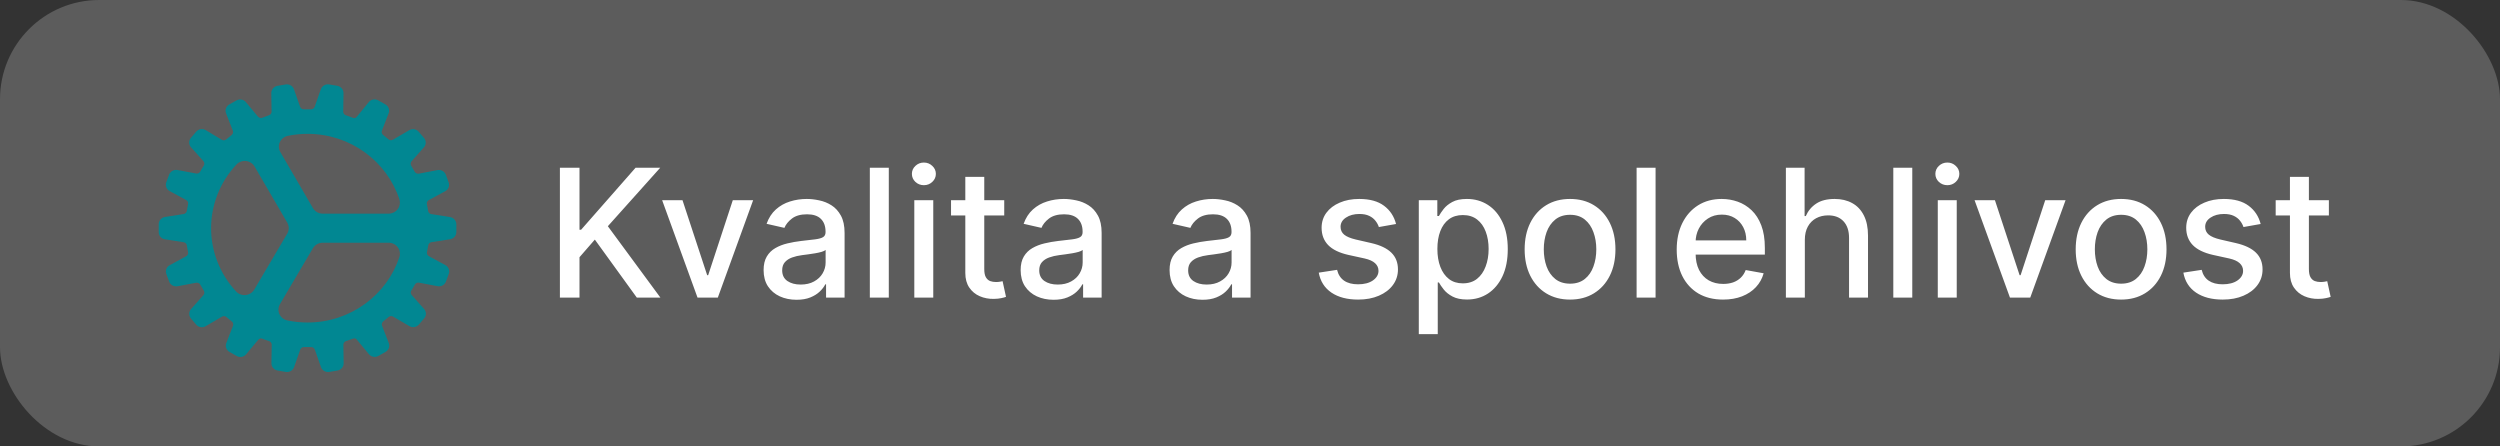
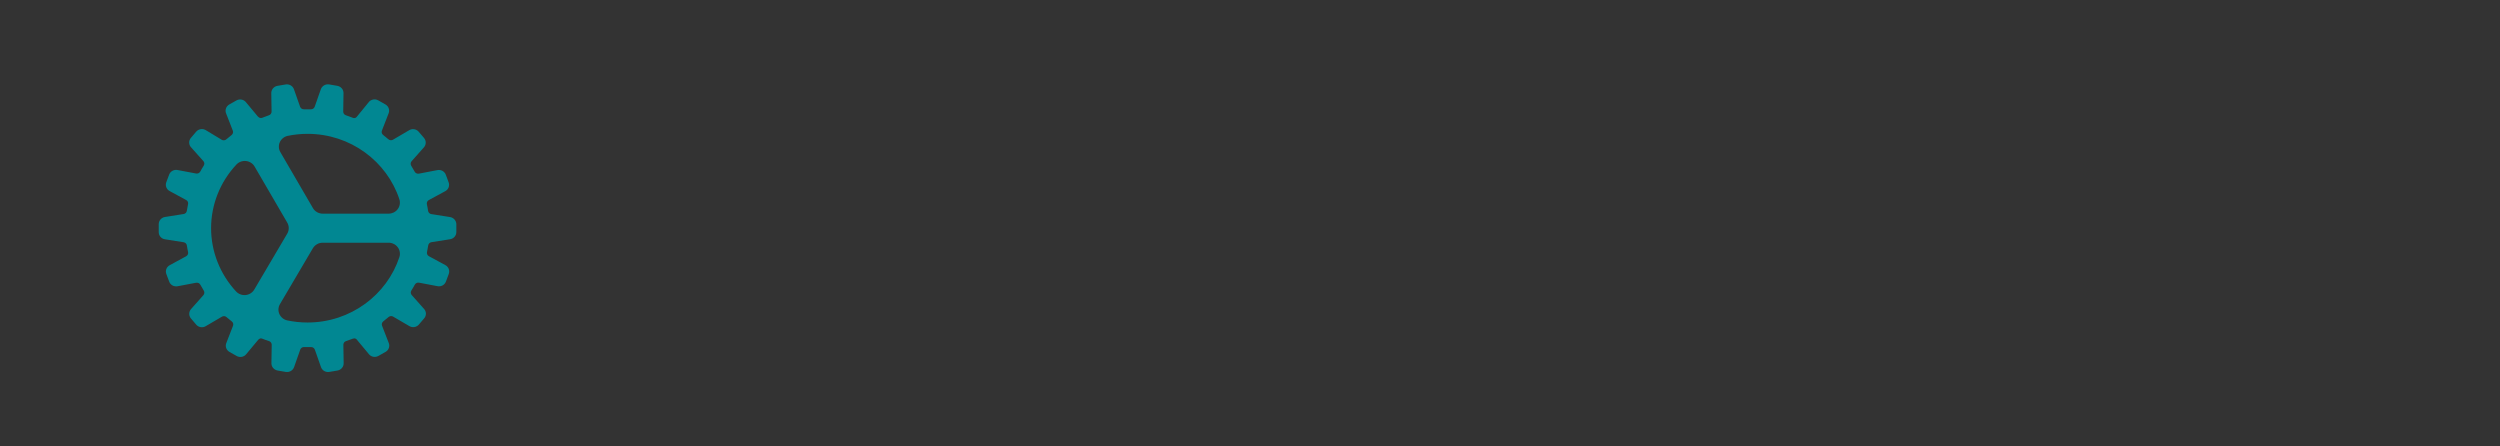
<svg xmlns="http://www.w3.org/2000/svg" width="252" height="45" viewBox="0 0 252 45" fill="none">
  <rect x="0" y="0" width="252" height="45" fill="#333333" stroke="none" />
-   <rect width="252" height="45" rx="10" fill="white" fill-opacity="0.2" />
  <path d="M46 22.573C45.99 22.397 45.917 22.231 45.794 22.103C45.67 21.975 45.504 21.893 45.325 21.873L43.476 21.581C43.393 21.568 43.316 21.529 43.258 21.47C43.199 21.41 43.162 21.334 43.151 21.253C43.116 21.031 43.079 20.801 43.029 20.583C43.013 20.503 43.022 20.421 43.056 20.347C43.09 20.273 43.147 20.212 43.218 20.171L44.861 19.281C45.024 19.2 45.151 19.063 45.218 18.896C45.284 18.73 45.286 18.545 45.222 18.378L44.937 17.611C44.874 17.442 44.751 17.303 44.589 17.218C44.428 17.134 44.24 17.11 44.062 17.152L42.22 17.504C42.137 17.519 42.052 17.507 41.977 17.472C41.902 17.436 41.84 17.378 41.8 17.306C41.693 17.11 41.576 16.91 41.454 16.714C41.41 16.644 41.389 16.562 41.395 16.48C41.4 16.398 41.432 16.32 41.486 16.256L42.712 14.874C42.836 14.744 42.908 14.573 42.913 14.395C42.918 14.217 42.856 14.043 42.74 13.906L42.205 13.279C42.088 13.141 41.924 13.051 41.743 13.025C41.562 12.999 41.377 13.039 41.225 13.138L39.612 14.083C39.541 14.125 39.457 14.143 39.374 14.135C39.291 14.127 39.213 14.094 39.151 14.039C38.973 13.886 38.791 13.739 38.62 13.603C38.554 13.553 38.507 13.483 38.484 13.405C38.462 13.326 38.466 13.242 38.496 13.166L39.163 11.449C39.236 11.285 39.245 11.101 39.187 10.931C39.13 10.762 39.011 10.619 38.853 10.529L38.125 10.115C37.967 10.025 37.78 9.996 37.601 10.033C37.422 10.07 37.263 10.17 37.155 10.314L35.976 11.759C35.934 11.822 35.87 11.869 35.796 11.891C35.723 11.913 35.643 11.909 35.572 11.88C35.528 11.863 35.156 11.714 34.867 11.62C34.788 11.595 34.718 11.546 34.67 11.479C34.621 11.413 34.596 11.333 34.597 11.252L34.625 9.417C34.635 9.238 34.578 9.061 34.464 8.921C34.35 8.78 34.188 8.684 34.007 8.651L33.181 8.511C33.002 8.48 32.816 8.515 32.661 8.608C32.505 8.7 32.389 8.845 32.334 9.015L31.721 10.761C31.693 10.839 31.641 10.906 31.571 10.952C31.502 10.998 31.419 11.021 31.335 11.018H30.631C30.548 11.02 30.466 10.996 30.398 10.95C30.329 10.903 30.277 10.837 30.249 10.76L29.639 9.024C29.585 8.853 29.47 8.706 29.314 8.612C29.157 8.518 28.971 8.483 28.79 8.514L27.963 8.654C27.784 8.686 27.622 8.781 27.508 8.921C27.395 9.06 27.337 9.236 27.346 9.414L27.375 11.255C27.375 11.337 27.349 11.418 27.298 11.485C27.248 11.551 27.177 11.6 27.096 11.624C26.931 11.687 26.573 11.821 26.41 11.88C26.266 11.93 26.108 11.875 25.982 11.732L24.809 10.324C24.701 10.18 24.543 10.079 24.363 10.041C24.184 10.004 23.997 10.032 23.838 10.121L23.113 10.531C22.953 10.621 22.832 10.765 22.775 10.936C22.717 11.107 22.727 11.293 22.801 11.458L23.468 13.171C23.497 13.248 23.501 13.331 23.479 13.41C23.457 13.488 23.41 13.558 23.346 13.61C23.17 13.75 22.991 13.891 22.812 14.047C22.751 14.102 22.673 14.135 22.591 14.143C22.508 14.151 22.425 14.134 22.354 14.092L20.76 13.129C20.607 13.032 20.422 12.992 20.242 13.018C20.061 13.044 19.896 13.134 19.778 13.27L19.245 13.895C19.127 14.032 19.064 14.206 19.069 14.384C19.074 14.563 19.146 14.733 19.272 14.863L20.504 16.244C20.558 16.306 20.591 16.384 20.597 16.466C20.603 16.547 20.581 16.629 20.536 16.698C20.413 16.889 20.295 17.09 20.189 17.292C20.148 17.364 20.086 17.422 20.01 17.458C19.934 17.494 19.849 17.505 19.766 17.49L17.926 17.143C17.748 17.101 17.56 17.125 17.399 17.209C17.237 17.294 17.113 17.433 17.051 17.601L16.762 18.367C16.698 18.535 16.7 18.72 16.767 18.886C16.833 19.053 16.96 19.19 17.123 19.271L18.766 20.162C18.84 20.201 18.898 20.264 18.933 20.339C18.967 20.414 18.976 20.498 18.957 20.578L18.939 20.668C18.902 20.864 18.867 21.05 18.834 21.248C18.823 21.328 18.785 21.403 18.728 21.462C18.67 21.52 18.595 21.56 18.512 21.574L16.66 21.866C16.479 21.888 16.312 21.973 16.19 22.106C16.069 22.239 16.001 22.411 16 22.589V23.404C15.999 23.583 16.066 23.756 16.188 23.889C16.31 24.023 16.478 24.107 16.661 24.126L18.512 24.418C18.596 24.431 18.672 24.47 18.731 24.529C18.789 24.588 18.827 24.665 18.837 24.746C18.872 24.969 18.909 25.198 18.96 25.416C18.976 25.495 18.966 25.578 18.932 25.652C18.898 25.726 18.842 25.787 18.77 25.828L17.128 26.72C16.965 26.801 16.838 26.938 16.771 27.104C16.705 27.27 16.703 27.455 16.767 27.622L17.056 28.39C17.118 28.558 17.242 28.697 17.404 28.782C17.565 28.866 17.753 28.89 17.93 28.848L19.773 28.499C19.855 28.485 19.941 28.496 20.016 28.532C20.091 28.567 20.153 28.625 20.193 28.697C20.301 28.894 20.417 29.093 20.539 29.29C20.583 29.36 20.604 29.441 20.599 29.523C20.593 29.605 20.561 29.684 20.507 29.747L19.281 31.129C19.155 31.258 19.082 31.428 19.075 31.607C19.069 31.785 19.129 31.96 19.245 32.098L19.78 32.725C19.896 32.863 20.061 32.953 20.241 32.979C20.422 33.005 20.607 32.965 20.759 32.866L22.372 31.921C22.444 31.879 22.527 31.86 22.61 31.868C22.693 31.876 22.771 31.91 22.833 31.965C23.012 32.117 23.194 32.265 23.364 32.4C23.43 32.451 23.477 32.521 23.5 32.599C23.522 32.678 23.518 32.761 23.489 32.837L22.821 34.555C22.748 34.718 22.739 34.903 22.797 35.072C22.854 35.242 22.973 35.385 23.131 35.474L23.861 35.886C24.019 35.975 24.206 36.004 24.384 35.967C24.563 35.931 24.722 35.831 24.831 35.687L26.024 34.255C26.125 34.133 26.284 34.079 26.401 34.125C26.652 34.227 26.82 34.284 27.118 34.381C27.197 34.406 27.266 34.456 27.315 34.522C27.364 34.588 27.389 34.667 27.389 34.749L27.36 36.582C27.35 36.761 27.407 36.938 27.521 37.079C27.635 37.22 27.797 37.315 27.978 37.348L28.803 37.489C28.983 37.519 29.169 37.485 29.325 37.392C29.48 37.299 29.596 37.154 29.651 36.984L30.264 35.241C30.291 35.163 30.344 35.096 30.414 35.05C30.483 35.004 30.566 34.981 30.65 34.984H31.353C31.437 34.982 31.519 35.006 31.587 35.053C31.656 35.099 31.708 35.165 31.736 35.242L32.346 36.978C32.394 37.129 32.489 37.261 32.619 37.355C32.749 37.449 32.906 37.5 33.068 37.5C33.111 37.5 33.154 37.496 33.196 37.489L34.023 37.348C34.203 37.316 34.364 37.221 34.478 37.081C34.591 36.942 34.649 36.767 34.64 36.589L34.611 34.748C34.611 34.666 34.637 34.587 34.685 34.521C34.734 34.456 34.803 34.407 34.882 34.382C35.159 34.291 35.354 34.218 35.525 34.153L35.568 34.137C35.791 34.061 35.9 34.153 35.962 34.229L37.17 35.681C37.279 35.824 37.437 35.924 37.616 35.961C37.795 35.997 37.981 35.968 38.139 35.879L38.866 35.469C39.025 35.379 39.144 35.236 39.201 35.066C39.259 34.896 39.25 34.711 39.176 34.547L38.51 32.834C38.481 32.758 38.477 32.674 38.498 32.596C38.52 32.517 38.567 32.447 38.632 32.395C38.807 32.255 38.987 32.114 39.166 31.958C39.227 31.903 39.306 31.87 39.388 31.862C39.471 31.854 39.554 31.872 39.626 31.914L41.24 32.857C41.393 32.955 41.578 32.994 41.758 32.968C41.939 32.942 42.104 32.853 42.222 32.716L42.755 32.09C42.874 31.954 42.937 31.78 42.932 31.601C42.927 31.423 42.855 31.252 42.729 31.122L41.499 29.738C41.444 29.676 41.411 29.598 41.405 29.516C41.4 29.435 41.421 29.353 41.466 29.284C41.589 29.093 41.707 28.892 41.814 28.69C41.854 28.618 41.916 28.56 41.992 28.524C42.068 28.488 42.153 28.477 42.236 28.492L44.074 28.841C44.252 28.883 44.44 28.86 44.601 28.775C44.763 28.691 44.886 28.551 44.949 28.383L45.234 27.618C45.298 27.45 45.296 27.265 45.23 27.099C45.163 26.932 45.037 26.795 44.874 26.714L43.229 25.822C43.157 25.782 43.099 25.72 43.065 25.645C43.031 25.571 43.023 25.487 43.041 25.408L43.058 25.318C43.096 25.122 43.13 24.936 43.164 24.738C43.175 24.658 43.212 24.583 43.27 24.524C43.328 24.466 43.403 24.426 43.485 24.412L45.338 24.12C45.52 24.099 45.687 24.014 45.809 23.881C45.931 23.747 45.999 23.576 46 23.397V22.573V22.573ZM25.631 29.188C25.541 29.341 25.416 29.47 25.264 29.566C25.113 29.662 24.941 29.722 24.762 29.74C24.582 29.758 24.401 29.735 24.233 29.671C24.065 29.608 23.915 29.507 23.794 29.376C22.17 27.622 21.273 25.342 21.278 22.978C21.284 20.614 22.192 18.337 23.825 16.591C23.945 16.46 24.096 16.359 24.265 16.296C24.434 16.233 24.616 16.211 24.795 16.23C24.975 16.249 25.147 16.309 25.298 16.406C25.449 16.503 25.574 16.633 25.663 16.786L28.956 22.441C29.054 22.61 29.106 22.801 29.106 22.995C29.106 23.189 29.054 23.38 28.956 23.549L25.631 29.188ZM31 32.509C30.314 32.509 29.629 32.438 28.958 32.298C28.784 32.26 28.62 32.182 28.482 32.071C28.344 31.96 28.235 31.818 28.163 31.658C28.091 31.498 28.059 31.324 28.069 31.149C28.079 30.975 28.131 30.805 28.221 30.654L31.538 25.023C31.638 24.854 31.782 24.713 31.955 24.615C32.129 24.517 32.325 24.465 32.526 24.465H39.171C39.35 24.465 39.526 24.506 39.686 24.585C39.846 24.663 39.984 24.778 40.09 24.919C40.196 25.059 40.267 25.222 40.296 25.395C40.326 25.567 40.313 25.744 40.26 25.91C38.998 29.733 35.327 32.509 31 32.509ZM31.542 20.974L28.26 15.334C28.171 15.182 28.119 15.013 28.11 14.838C28.101 14.664 28.134 14.49 28.206 14.33C28.279 14.171 28.388 14.03 28.527 13.919C28.665 13.809 28.828 13.732 29.003 13.694C29.66 13.559 30.329 13.491 31 13.491C35.327 13.491 38.998 16.267 40.258 20.092C40.311 20.259 40.324 20.435 40.294 20.608C40.265 20.78 40.194 20.943 40.088 21.084C39.982 21.224 39.844 21.339 39.684 21.418C39.524 21.496 39.347 21.537 39.169 21.537H32.534C32.332 21.537 32.134 21.485 31.96 21.387C31.785 21.288 31.641 21.145 31.542 20.974Z" fill="#018792" />
-   <path d="M56.438 30V16.909H58.413V23.16H58.573L64.064 16.909H66.55L61.271 22.803L66.57 30H64.192L59.96 24.151L58.413 25.928V30H56.438ZM75.916 20.182L72.356 30H70.311L66.744 20.182H68.796L71.282 27.737H71.384L73.865 20.182H75.916ZM80.288 30.217C79.666 30.217 79.104 30.102 78.601 29.872C78.098 29.638 77.7 29.299 77.406 28.856C77.116 28.413 76.971 27.869 76.971 27.226C76.971 26.672 77.078 26.216 77.291 25.858C77.504 25.5 77.791 25.217 78.154 25.008C78.516 24.799 78.921 24.641 79.368 24.535C79.816 24.428 80.272 24.347 80.736 24.292C81.324 24.224 81.801 24.168 82.168 24.126C82.534 24.079 82.801 24.004 82.967 23.902C83.133 23.8 83.216 23.634 83.216 23.403V23.359C83.216 22.8 83.058 22.368 82.743 22.061C82.432 21.754 81.968 21.601 81.35 21.601C80.706 21.601 80.199 21.744 79.828 22.029C79.462 22.31 79.208 22.624 79.068 22.969L77.272 22.56C77.485 21.963 77.796 21.482 78.205 21.115C78.618 20.744 79.093 20.476 79.63 20.31C80.167 20.139 80.732 20.054 81.324 20.054C81.716 20.054 82.132 20.101 82.57 20.195C83.014 20.284 83.427 20.45 83.811 20.693C84.198 20.936 84.516 21.283 84.763 21.735C85.01 22.183 85.134 22.764 85.134 23.48V30H83.267V28.658H83.191C83.067 28.905 82.882 29.148 82.634 29.386C82.387 29.625 82.07 29.823 81.682 29.981C81.294 30.139 80.83 30.217 80.288 30.217ZM80.704 28.683C81.232 28.683 81.684 28.579 82.059 28.37C82.438 28.161 82.726 27.889 82.922 27.552C83.122 27.211 83.222 26.847 83.222 26.459V25.193C83.154 25.261 83.022 25.325 82.826 25.385C82.634 25.44 82.415 25.489 82.168 25.532C81.921 25.57 81.68 25.607 81.445 25.641C81.211 25.671 81.015 25.696 80.857 25.717C80.487 25.764 80.148 25.843 79.841 25.954C79.538 26.065 79.296 26.224 79.112 26.433C78.933 26.638 78.844 26.91 78.844 27.251C78.844 27.724 79.019 28.082 79.368 28.325C79.718 28.564 80.163 28.683 80.704 28.683ZM89.591 16.909V30H87.679V16.909H89.591ZM92.162 30V20.182H94.073V30H92.162ZM93.127 18.667C92.795 18.667 92.509 18.556 92.27 18.334C92.036 18.109 91.919 17.84 91.919 17.529C91.919 17.214 92.036 16.945 92.27 16.724C92.509 16.498 92.795 16.385 93.127 16.385C93.459 16.385 93.743 16.498 93.977 16.724C94.216 16.945 94.335 17.214 94.335 17.529C94.335 17.84 94.216 18.109 93.977 18.334C93.743 18.556 93.459 18.667 93.127 18.667ZM101.227 20.182V21.716H95.864V20.182H101.227ZM97.303 17.829H99.214V27.117C99.214 27.488 99.269 27.767 99.38 27.954C99.491 28.138 99.633 28.264 99.808 28.332C99.987 28.396 100.181 28.428 100.39 28.428C100.543 28.428 100.678 28.417 100.793 28.396C100.908 28.374 100.997 28.357 101.061 28.345L101.406 29.923C101.295 29.966 101.138 30.009 100.933 30.051C100.729 30.098 100.473 30.124 100.166 30.128C99.663 30.136 99.195 30.047 98.76 29.859C98.325 29.672 97.974 29.382 97.705 28.99C97.437 28.598 97.303 28.106 97.303 27.514V17.829ZM106.199 30.217C105.577 30.217 105.014 30.102 104.511 29.872C104.008 29.638 103.61 29.299 103.316 28.856C103.026 28.413 102.881 27.869 102.881 27.226C102.881 26.672 102.988 26.216 103.201 25.858C103.414 25.5 103.702 25.217 104.064 25.008C104.426 24.799 104.831 24.641 105.278 24.535C105.726 24.428 106.182 24.347 106.646 24.292C107.234 24.224 107.711 24.168 108.078 24.126C108.444 24.079 108.711 24.004 108.877 23.902C109.043 23.8 109.126 23.634 109.126 23.403V23.359C109.126 22.8 108.969 22.368 108.653 22.061C108.342 21.754 107.878 21.601 107.26 21.601C106.616 21.601 106.109 21.744 105.738 22.029C105.372 22.31 105.118 22.624 104.978 22.969L103.182 22.56C103.395 21.963 103.706 21.482 104.115 21.115C104.528 20.744 105.003 20.476 105.54 20.31C106.077 20.139 106.642 20.054 107.234 20.054C107.626 20.054 108.042 20.101 108.481 20.195C108.924 20.284 109.337 20.45 109.721 20.693C110.108 20.936 110.426 21.283 110.673 21.735C110.92 22.183 111.044 22.764 111.044 23.48V30H109.177V28.658H109.101C108.977 28.905 108.792 29.148 108.545 29.386C108.297 29.625 107.98 29.823 107.592 29.981C107.204 30.139 106.74 30.217 106.199 30.217ZM106.614 28.683C107.143 28.683 107.594 28.579 107.969 28.37C108.349 28.161 108.636 27.889 108.832 27.552C109.032 27.211 109.133 26.847 109.133 26.459V25.193C109.064 25.261 108.932 25.325 108.736 25.385C108.545 25.44 108.325 25.489 108.078 25.532C107.831 25.57 107.59 25.607 107.356 25.641C107.121 25.671 106.925 25.696 106.768 25.717C106.397 25.764 106.058 25.843 105.751 25.954C105.449 26.065 105.206 26.224 105.023 26.433C104.844 26.638 104.754 26.91 104.754 27.251C104.754 27.724 104.929 28.082 105.278 28.325C105.628 28.564 106.073 28.683 106.614 28.683ZM121.21 30.217C120.588 30.217 120.026 30.102 119.523 29.872C119.02 29.638 118.622 29.299 118.328 28.856C118.038 28.413 117.893 27.869 117.893 27.226C117.893 26.672 117.999 26.216 118.213 25.858C118.426 25.5 118.713 25.217 119.075 25.008C119.438 24.799 119.843 24.641 120.29 24.535C120.737 24.428 121.193 24.347 121.658 24.292C122.246 24.224 122.723 24.168 123.09 24.126C123.456 24.079 123.722 24.004 123.889 23.902C124.055 23.8 124.138 23.634 124.138 23.403V23.359C124.138 22.8 123.98 22.368 123.665 22.061C123.354 21.754 122.889 21.601 122.271 21.601C121.628 21.601 121.121 21.744 120.75 22.029C120.384 22.31 120.13 22.624 119.99 22.969L118.193 22.56C118.406 21.963 118.718 21.482 119.127 21.115C119.54 20.744 120.015 20.476 120.552 20.31C121.089 20.139 121.654 20.054 122.246 20.054C122.638 20.054 123.053 20.101 123.492 20.195C123.936 20.284 124.349 20.45 124.732 20.693C125.12 20.936 125.438 21.283 125.685 21.735C125.932 22.183 126.056 22.764 126.056 23.48V30H124.189V28.658H124.112C123.989 28.905 123.803 29.148 123.556 29.386C123.309 29.625 122.992 29.823 122.604 29.981C122.216 30.139 121.752 30.217 121.21 30.217ZM121.626 28.683C122.154 28.683 122.606 28.579 122.981 28.37C123.36 28.161 123.648 27.889 123.844 27.552C124.044 27.211 124.144 26.847 124.144 26.459V25.193C124.076 25.261 123.944 25.325 123.748 25.385C123.556 25.44 123.337 25.489 123.09 25.532C122.843 25.57 122.602 25.607 122.367 25.641C122.133 25.671 121.937 25.696 121.779 25.717C121.409 25.764 121.07 25.843 120.763 25.954C120.46 26.065 120.218 26.224 120.034 26.433C119.855 26.638 119.766 26.91 119.766 27.251C119.766 27.724 119.941 28.082 120.29 28.325C120.639 28.564 121.085 28.683 121.626 28.683ZM140.722 22.579L138.99 22.886C138.917 22.664 138.802 22.453 138.645 22.253C138.491 22.053 138.282 21.889 138.018 21.761C137.754 21.633 137.424 21.569 137.028 21.569C136.486 21.569 136.035 21.69 135.672 21.933C135.31 22.172 135.129 22.481 135.129 22.86C135.129 23.188 135.251 23.452 135.493 23.653C135.736 23.853 136.128 24.017 136.67 24.145L138.229 24.503C139.133 24.712 139.806 25.033 140.249 25.468C140.692 25.903 140.914 26.467 140.914 27.162C140.914 27.75 140.743 28.274 140.403 28.734C140.066 29.19 139.595 29.548 138.99 29.808C138.389 30.068 137.692 30.198 136.9 30.198C135.8 30.198 134.903 29.964 134.209 29.495C133.514 29.022 133.088 28.351 132.93 27.482L134.778 27.2C134.893 27.682 135.129 28.046 135.487 28.293C135.845 28.536 136.312 28.658 136.887 28.658C137.513 28.658 138.014 28.528 138.389 28.268C138.764 28.004 138.952 27.682 138.952 27.303C138.952 26.996 138.836 26.738 138.606 26.529C138.381 26.32 138.033 26.163 137.564 26.056L135.903 25.692C134.986 25.483 134.309 25.151 133.87 24.695C133.435 24.239 133.218 23.661 133.218 22.962C133.218 22.383 133.38 21.876 133.704 21.441C134.028 21.006 134.475 20.668 135.046 20.425C135.617 20.178 136.271 20.054 137.008 20.054C138.069 20.054 138.905 20.284 139.514 20.744C140.123 21.2 140.526 21.812 140.722 22.579ZM143.015 33.682V20.182H144.882V21.773H145.042C145.152 21.569 145.312 21.332 145.521 21.064C145.73 20.796 146.02 20.561 146.39 20.361C146.761 20.156 147.251 20.054 147.86 20.054C148.653 20.054 149.36 20.254 149.983 20.655C150.605 21.055 151.093 21.633 151.446 22.387C151.804 23.141 151.983 24.049 151.983 25.11C151.983 26.171 151.806 27.081 151.453 27.84C151.099 28.594 150.613 29.175 149.995 29.584C149.377 29.989 148.672 30.192 147.88 30.192C147.283 30.192 146.795 30.092 146.416 29.891C146.041 29.691 145.747 29.457 145.534 29.188C145.321 28.92 145.157 28.681 145.042 28.472H144.926V33.682H143.015ZM144.888 25.091C144.888 25.781 144.988 26.386 145.189 26.906C145.389 27.426 145.679 27.833 146.058 28.127C146.437 28.417 146.902 28.562 147.451 28.562C148.022 28.562 148.5 28.41 148.883 28.108C149.267 27.801 149.556 27.386 149.752 26.861C149.953 26.337 150.053 25.747 150.053 25.091C150.053 24.443 149.955 23.861 149.759 23.346C149.567 22.83 149.277 22.423 148.89 22.125C148.506 21.827 148.027 21.678 147.451 21.678C146.897 21.678 146.429 21.82 146.045 22.106C145.666 22.391 145.378 22.79 145.182 23.301C144.986 23.812 144.888 24.409 144.888 25.091ZM158.26 30.198C157.34 30.198 156.537 29.987 155.85 29.565C155.164 29.143 154.632 28.553 154.252 27.795C153.873 27.036 153.684 26.15 153.684 25.136C153.684 24.117 153.873 23.227 154.252 22.464C154.632 21.701 155.164 21.109 155.85 20.687C156.537 20.265 157.34 20.054 158.26 20.054C159.181 20.054 159.984 20.265 160.67 20.687C161.356 21.109 161.889 21.701 162.268 22.464C162.647 23.227 162.837 24.117 162.837 25.136C162.837 26.15 162.647 27.036 162.268 27.795C161.889 28.553 161.356 29.143 160.67 29.565C159.984 29.987 159.181 30.198 158.26 30.198ZM158.267 28.594C158.863 28.594 159.358 28.436 159.75 28.121C160.142 27.805 160.431 27.386 160.619 26.861C160.811 26.337 160.907 25.76 160.907 25.129C160.907 24.503 160.811 23.928 160.619 23.403C160.431 22.875 160.142 22.451 159.75 22.131C159.358 21.812 158.863 21.652 158.267 21.652C157.666 21.652 157.167 21.812 156.771 22.131C156.379 22.451 156.087 22.875 155.895 23.403C155.708 23.928 155.614 24.503 155.614 25.129C155.614 25.76 155.708 26.337 155.895 26.861C156.087 27.386 156.379 27.805 156.771 28.121C157.167 28.436 157.666 28.594 158.267 28.594ZM166.882 16.909V30H164.97V16.909H166.882ZM173.684 30.198C172.717 30.198 171.884 29.991 171.185 29.578C170.49 29.16 169.953 28.575 169.574 27.82C169.199 27.062 169.012 26.173 169.012 25.155C169.012 24.149 169.199 23.263 169.574 22.496C169.953 21.729 170.482 21.13 171.159 20.7C171.841 20.269 172.638 20.054 173.55 20.054C174.104 20.054 174.641 20.146 175.161 20.329C175.681 20.512 176.147 20.8 176.561 21.192C176.974 21.584 177.3 22.093 177.539 22.72C177.777 23.342 177.897 24.098 177.897 24.989V25.666H170.092V24.234H176.024C176.024 23.732 175.922 23.286 175.717 22.898C175.512 22.506 175.225 22.197 174.854 21.972C174.488 21.746 174.057 21.633 173.563 21.633C173.026 21.633 172.557 21.765 172.157 22.029C171.76 22.289 171.453 22.63 171.236 23.052C171.023 23.47 170.917 23.923 170.917 24.413V25.532C170.917 26.188 171.032 26.746 171.262 27.207C171.496 27.667 171.822 28.018 172.24 28.261C172.657 28.5 173.145 28.619 173.703 28.619C174.066 28.619 174.396 28.568 174.694 28.466C174.993 28.359 175.25 28.202 175.468 27.993C175.685 27.784 175.851 27.526 175.966 27.22L177.775 27.546C177.63 28.078 177.37 28.545 176.995 28.945C176.625 29.342 176.158 29.651 175.596 29.872C175.037 30.09 174.4 30.198 173.684 30.198ZM181.928 24.171V30H180.017V16.909H181.903V21.78H182.024C182.254 21.251 182.606 20.832 183.079 20.521C183.552 20.209 184.17 20.054 184.933 20.054C185.606 20.054 186.194 20.192 186.697 20.47C187.204 20.746 187.596 21.16 187.873 21.709C188.154 22.255 188.295 22.937 188.295 23.755V30H186.384V23.985C186.384 23.265 186.198 22.707 185.828 22.31C185.457 21.91 184.941 21.709 184.281 21.709C183.829 21.709 183.424 21.805 183.066 21.997C182.713 22.189 182.433 22.47 182.229 22.841C182.029 23.207 181.928 23.651 181.928 24.171ZM192.757 16.909V30H190.845V16.909H192.757ZM195.328 30V20.182H197.239V30H195.328ZM196.293 18.667C195.961 18.667 195.675 18.556 195.436 18.334C195.202 18.109 195.085 17.84 195.085 17.529C195.085 17.214 195.202 16.945 195.436 16.724C195.675 16.498 195.961 16.385 196.293 16.385C196.625 16.385 196.909 16.498 197.143 16.724C197.382 16.945 197.501 17.214 197.501 17.529C197.501 17.84 197.382 18.109 197.143 18.334C196.909 18.556 196.625 18.667 196.293 18.667ZM208.209 20.182L204.649 30H202.604L199.037 20.182H201.089L203.575 27.737H203.677L206.157 20.182H208.209ZM213.807 30.198C212.887 30.198 212.083 29.987 211.397 29.565C210.711 29.143 210.179 28.553 209.799 27.795C209.42 27.036 209.23 26.15 209.23 25.136C209.23 24.117 209.42 23.227 209.799 22.464C210.179 21.701 210.711 21.109 211.397 20.687C212.083 20.265 212.887 20.054 213.807 20.054C214.728 20.054 215.531 20.265 216.217 20.687C216.903 21.109 217.436 21.701 217.815 22.464C218.194 23.227 218.384 24.117 218.384 25.136C218.384 26.15 218.194 27.036 217.815 27.795C217.436 28.553 216.903 29.143 216.217 29.565C215.531 29.987 214.728 30.198 213.807 30.198ZM213.814 28.594C214.41 28.594 214.904 28.436 215.297 28.121C215.689 27.805 215.978 27.386 216.166 26.861C216.358 26.337 216.453 25.76 216.453 25.129C216.453 24.503 216.358 23.928 216.166 23.403C215.978 22.875 215.689 22.451 215.297 22.131C214.904 21.812 214.41 21.652 213.814 21.652C213.213 21.652 212.714 21.812 212.318 22.131C211.926 22.451 211.634 22.875 211.442 23.403C211.255 23.928 211.161 24.503 211.161 25.129C211.161 25.76 211.255 26.337 211.442 26.861C211.634 27.386 211.926 27.805 212.318 28.121C212.714 28.436 213.213 28.594 213.814 28.594ZM227.874 22.579L226.142 22.886C226.07 22.664 225.955 22.453 225.797 22.253C225.644 22.053 225.435 21.889 225.171 21.761C224.906 21.633 224.576 21.569 224.18 21.569C223.639 21.569 223.187 21.69 222.825 21.933C222.463 22.172 222.281 22.481 222.281 22.86C222.281 23.188 222.403 23.452 222.646 23.653C222.889 23.853 223.281 24.017 223.822 24.145L225.382 24.503C226.285 24.712 226.958 25.033 227.401 25.468C227.845 25.903 228.066 26.467 228.066 27.162C228.066 27.75 227.896 28.274 227.555 28.734C227.218 29.19 226.747 29.548 226.142 29.808C225.541 30.068 224.845 30.198 224.052 30.198C222.953 30.198 222.056 29.964 221.361 29.495C220.666 29.022 220.24 28.351 220.083 27.482L221.93 27.2C222.045 27.682 222.281 28.046 222.639 28.293C222.997 28.536 223.464 28.658 224.039 28.658C224.666 28.658 225.166 28.528 225.541 28.268C225.916 28.004 226.104 27.682 226.104 27.303C226.104 26.996 225.989 26.738 225.759 26.529C225.533 26.32 225.186 26.163 224.717 26.056L223.055 25.692C222.139 25.483 221.461 25.151 221.022 24.695C220.588 24.239 220.37 23.661 220.37 22.962C220.37 22.383 220.532 21.876 220.856 21.441C221.18 21.006 221.627 20.668 222.198 20.425C222.769 20.178 223.423 20.054 224.161 20.054C225.222 20.054 226.057 20.284 226.666 20.744C227.276 21.2 227.678 21.812 227.874 22.579ZM234.751 20.182V21.716H229.388V20.182H234.751ZM230.826 17.829H232.737V27.117C232.737 27.488 232.793 27.767 232.903 27.954C233.014 28.138 233.157 28.264 233.332 28.332C233.511 28.396 233.705 28.428 233.913 28.428C234.067 28.428 234.201 28.417 234.316 28.396C234.431 28.374 234.521 28.357 234.585 28.345L234.93 29.923C234.819 29.966 234.661 30.009 234.457 30.051C234.252 30.098 233.996 30.124 233.69 30.128C233.187 30.136 232.718 30.047 232.283 29.859C231.849 29.672 231.497 29.382 231.229 28.99C230.96 28.598 230.826 28.106 230.826 27.514V17.829Z" fill="white" />
</svg>